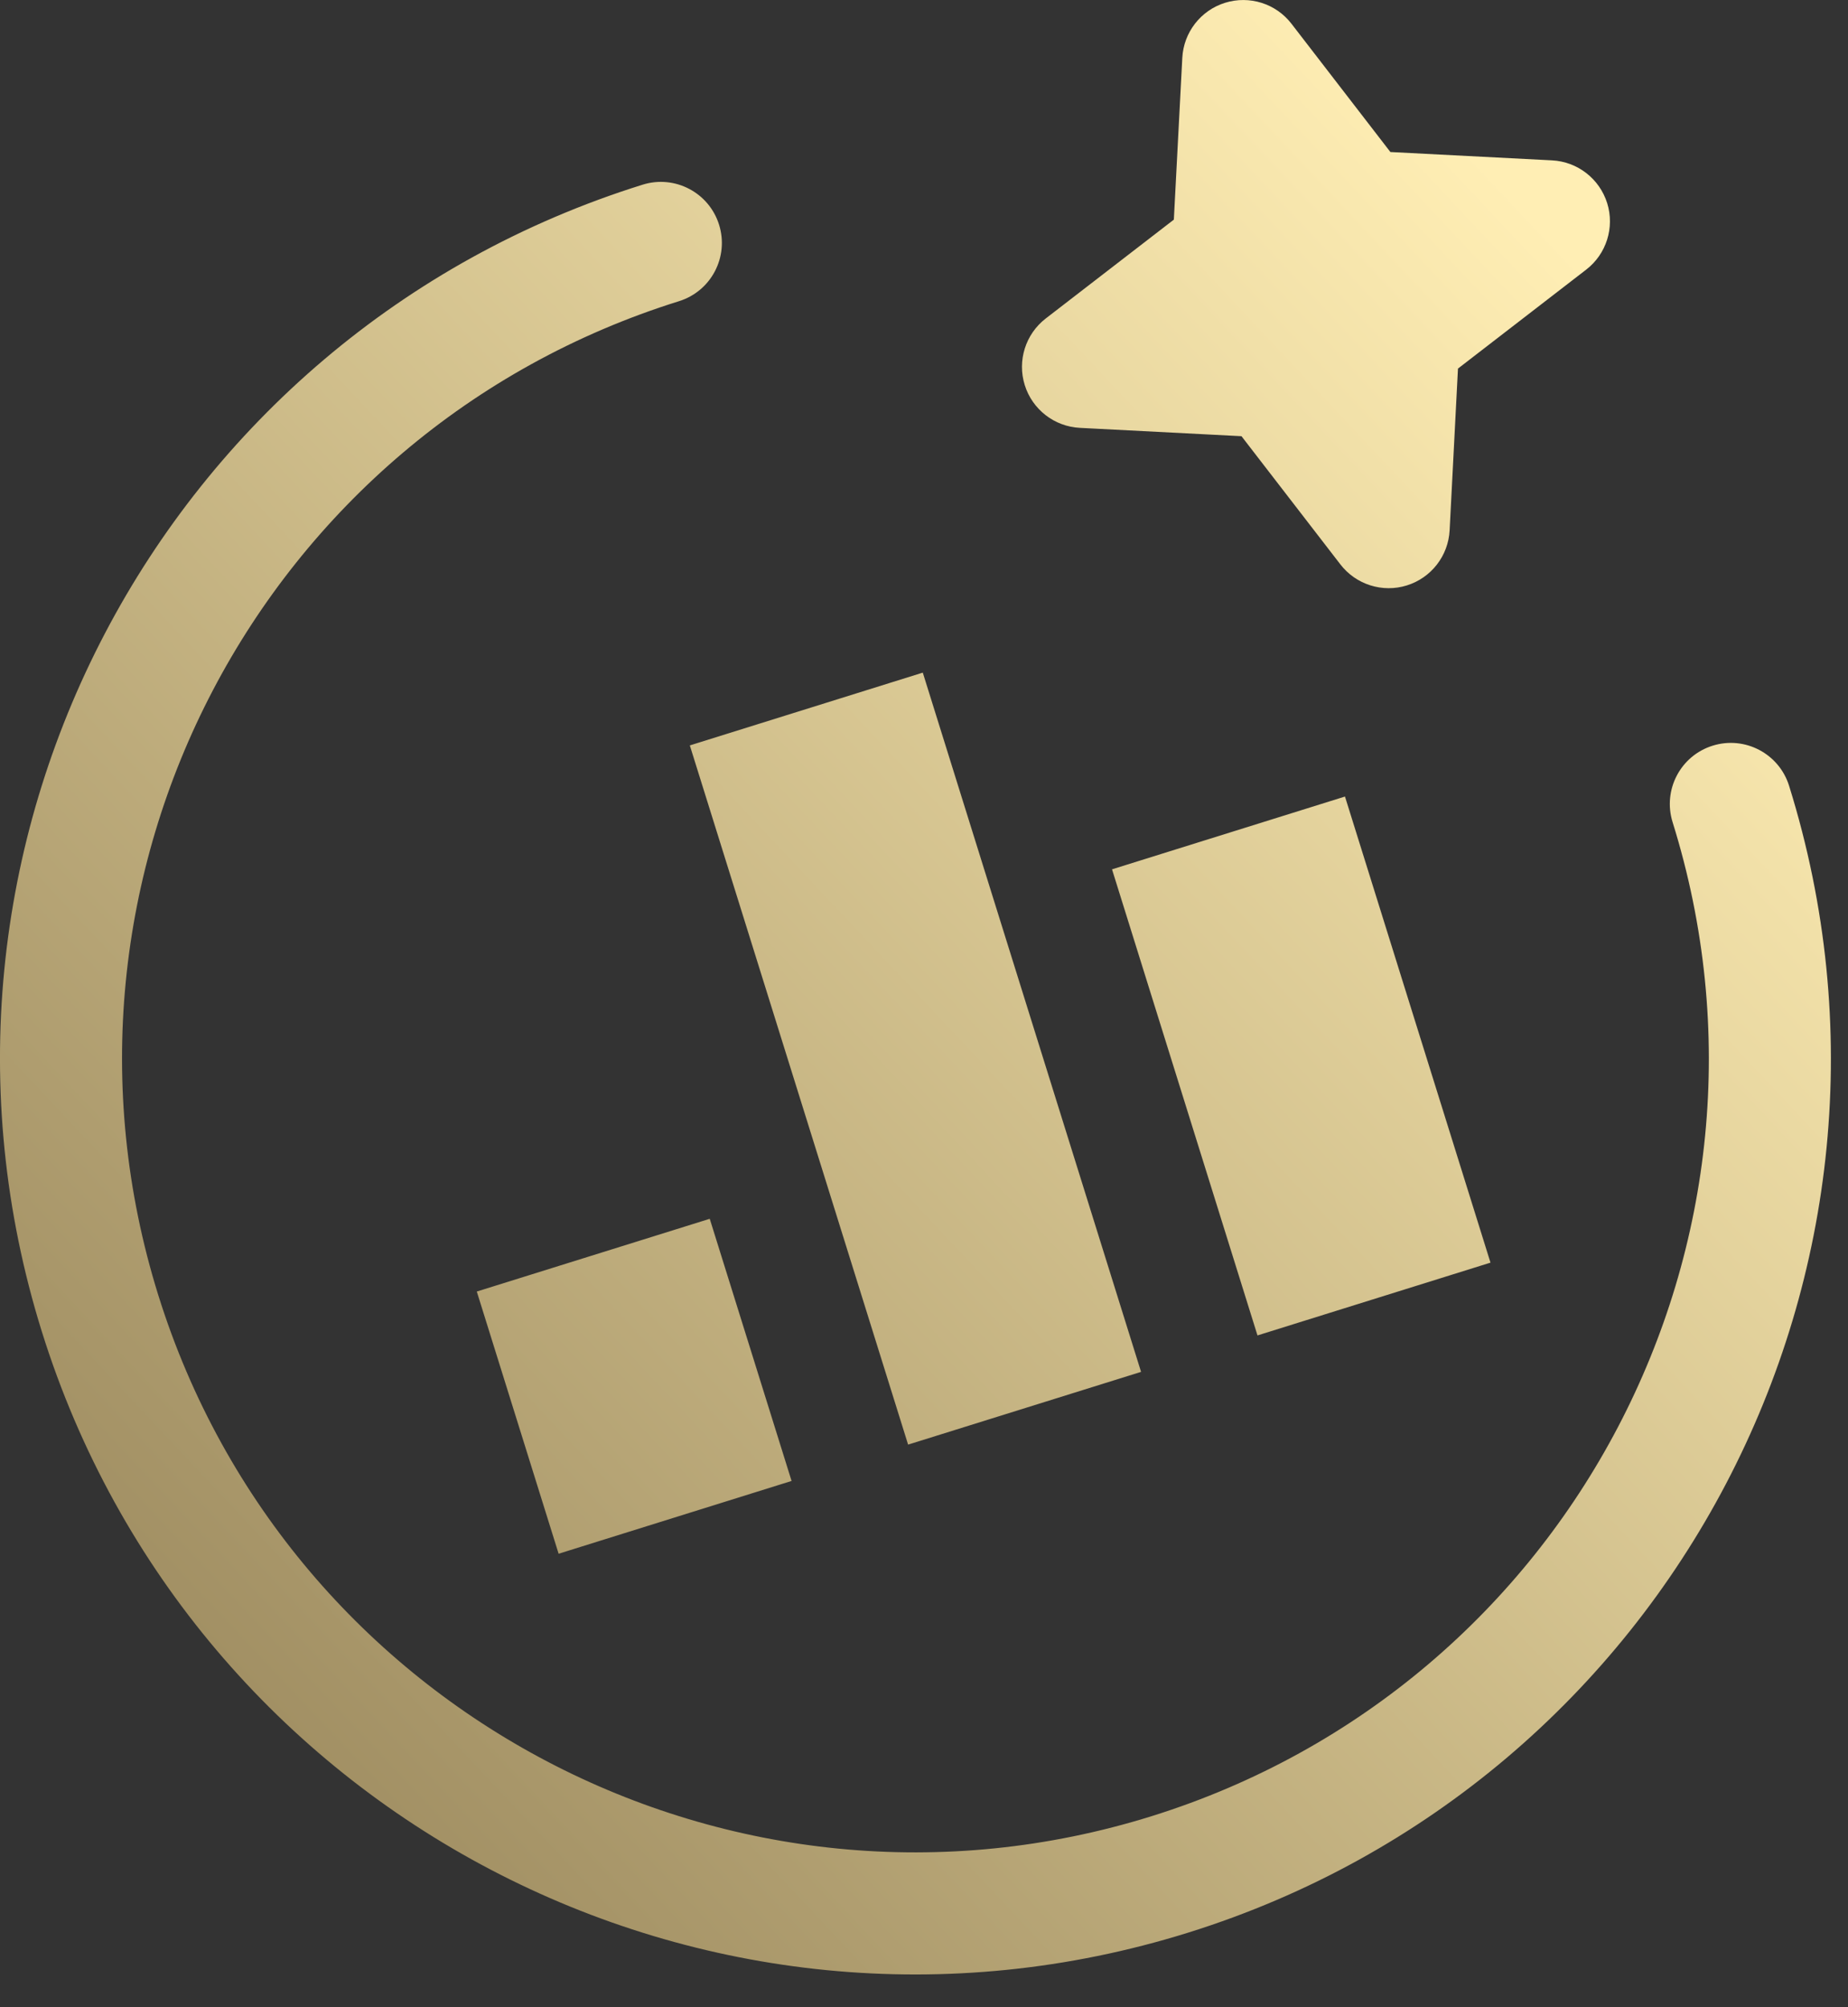
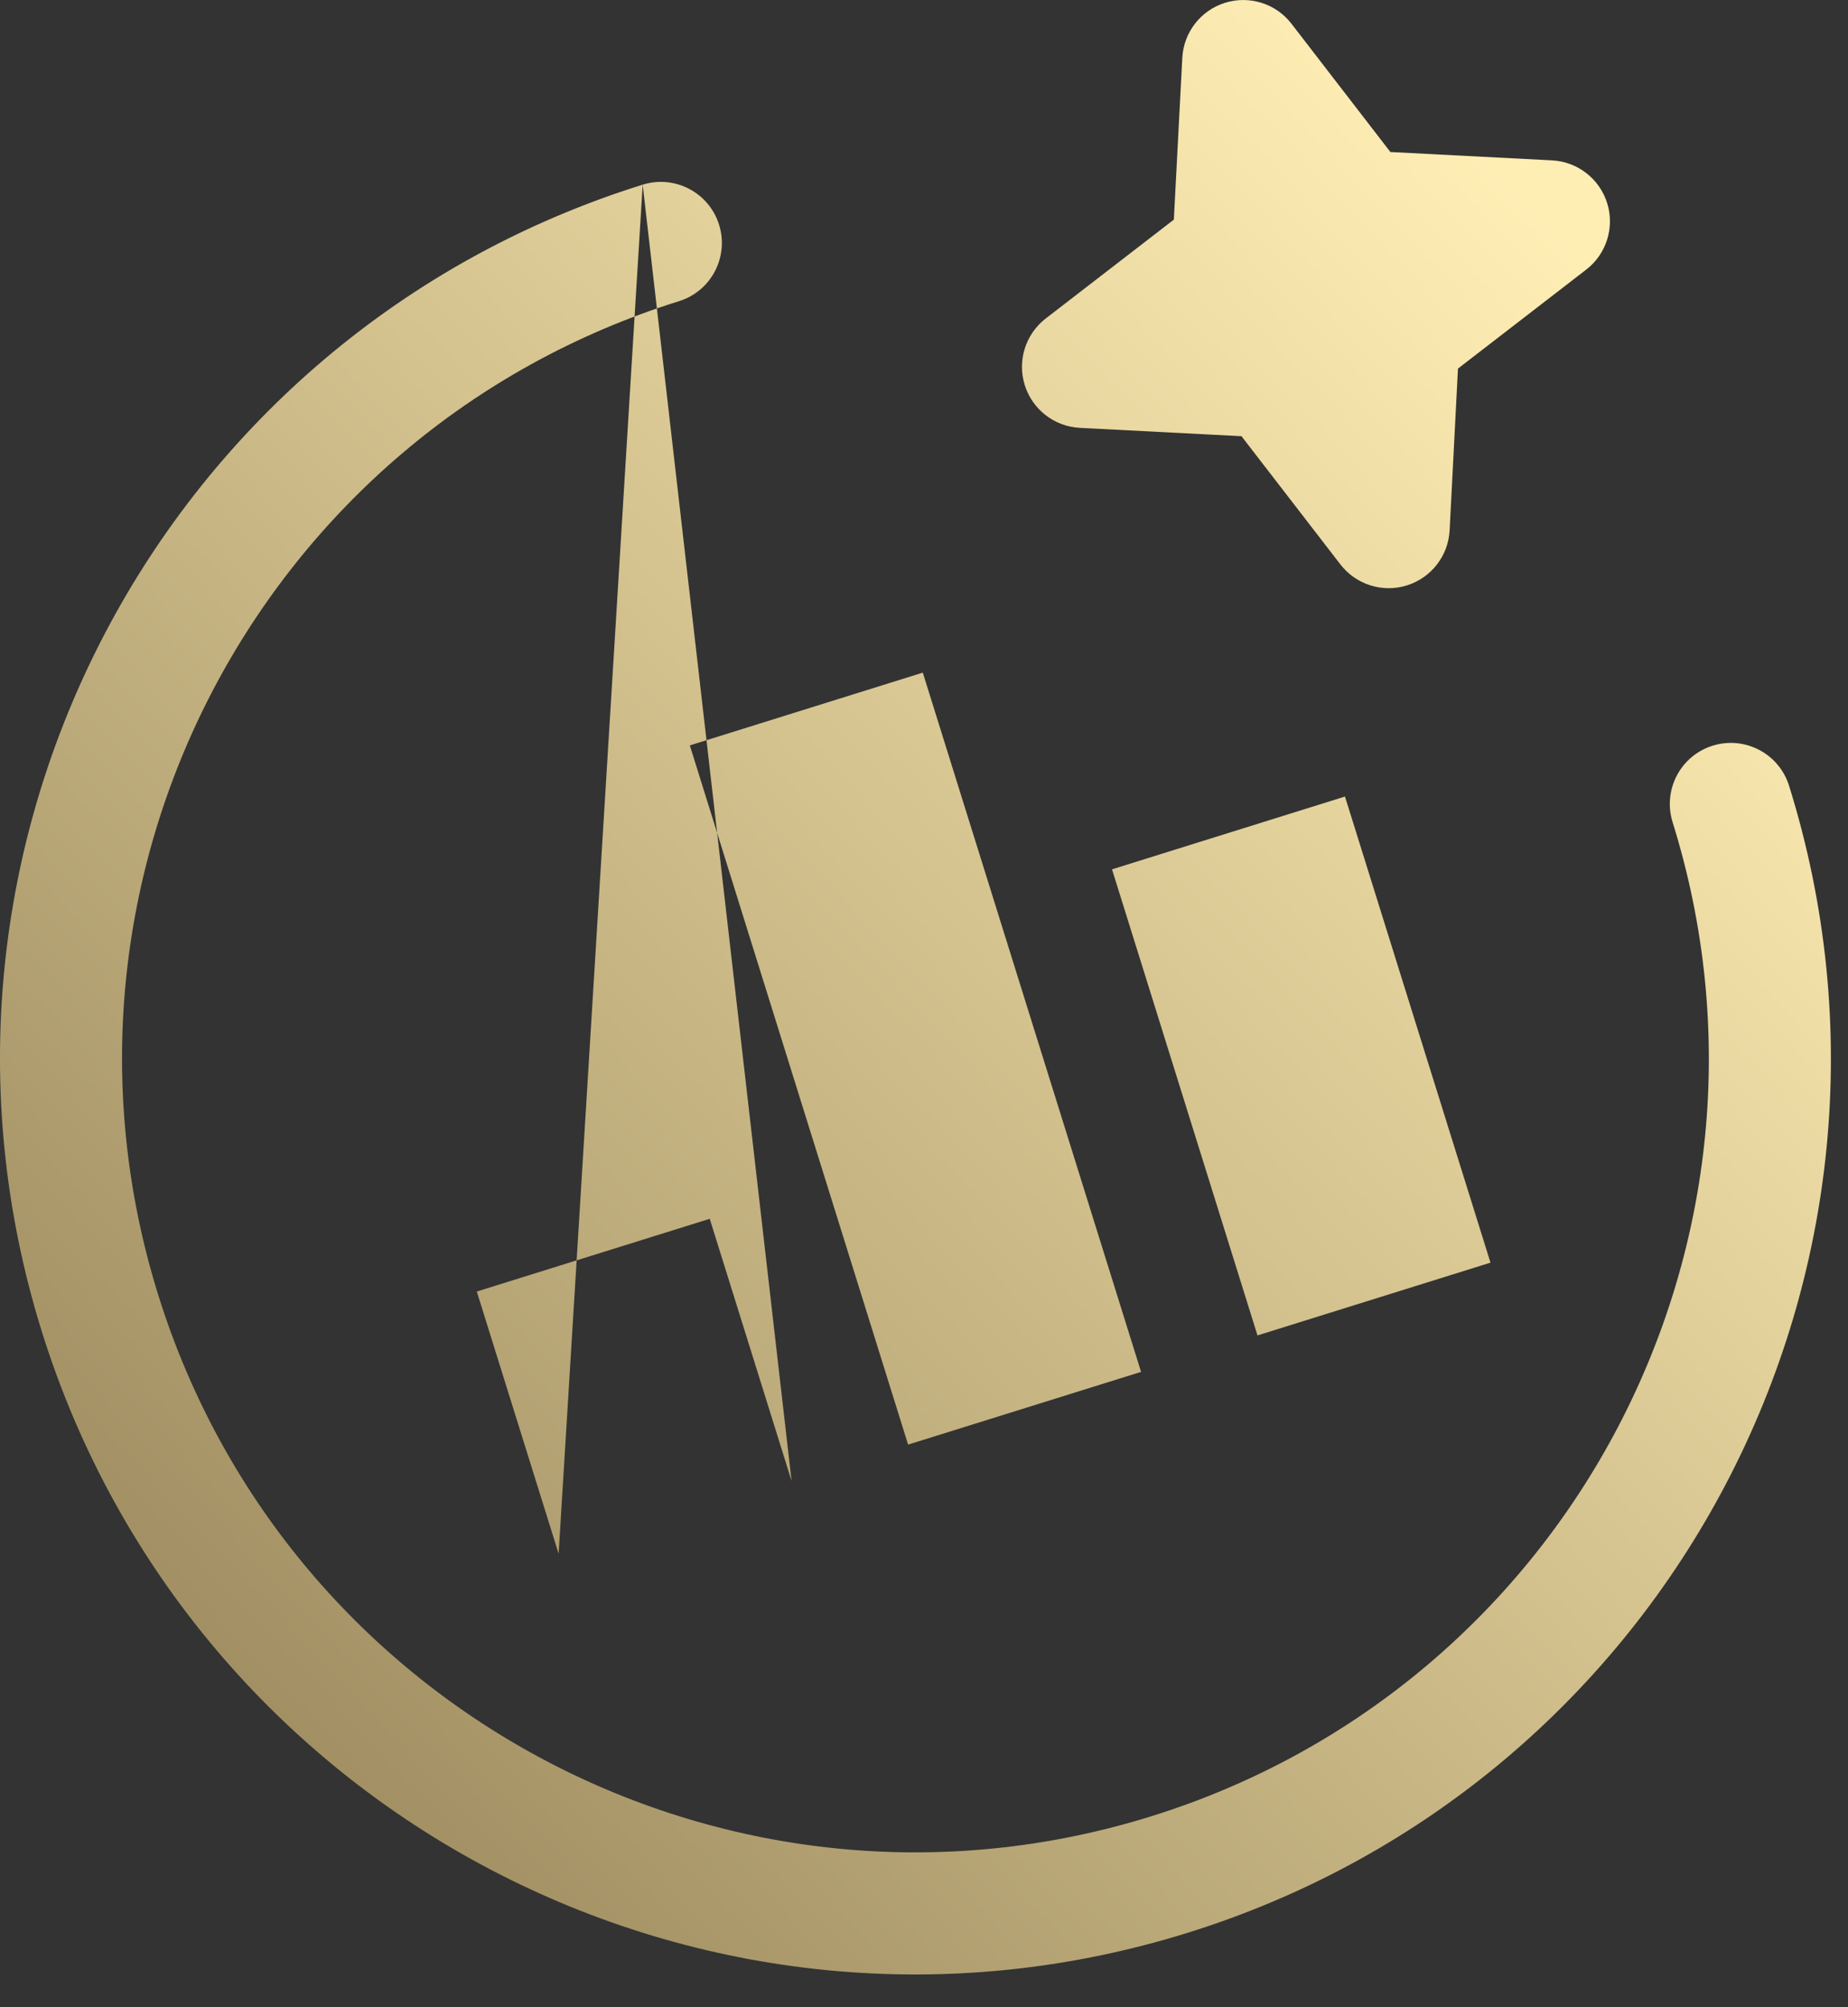
<svg xmlns="http://www.w3.org/2000/svg" fill="none" height="100%" overflow="visible" preserveAspectRatio="none" style="display: block;" viewBox="0 0 35 38" width="100%">
  <rect x="0" y="0" width="35" height="38" fill="#333333" stroke="none" />
-   <path d="M12.172 3.496C12.781 3.306 13.429 3.646 13.619 4.255C13.809 4.864 13.47 5.512 12.86 5.702C4.941 8.175 0.525 16.6 2.998 24.52C5.471 32.439 13.896 36.855 21.815 34.382C29.735 31.909 34.151 23.484 31.678 15.565C31.488 14.955 31.827 14.307 32.437 14.117C33.046 13.927 33.694 14.267 33.884 14.876C36.737 24.014 31.642 33.735 22.504 36.588C13.366 39.441 3.645 34.346 0.792 25.208C-2.061 16.07 3.034 6.349 12.172 3.496ZM14.992 28.037L10.58 29.415L9.03 24.451L13.442 23.074L14.992 28.037ZM21.611 25.972L17.199 27.349L13.065 14.112L17.477 12.734L21.611 25.972ZM28.229 23.904L23.816 25.282L21.061 16.458L25.473 15.08L28.229 23.904ZM23.201 0.053C23.663 -0.091 24.165 0.067 24.46 0.45L26.333 2.878L29.395 3.036C29.878 3.061 30.294 3.384 30.439 3.846C30.583 4.307 30.424 4.81 30.041 5.105L27.613 6.978L27.455 10.04C27.43 10.523 27.107 10.939 26.645 11.083C26.184 11.227 25.681 11.068 25.386 10.685L23.513 8.258L20.451 8.1C19.968 8.075 19.552 7.752 19.408 7.29C19.264 6.829 19.422 6.326 19.805 6.03L22.232 4.158L22.392 1.096C22.417 0.613 22.74 0.197 23.201 0.053Z" fill="url(#paint0_linear_0_52045)" id="Union" />
+   <path d="M12.172 3.496C12.781 3.306 13.429 3.646 13.619 4.255C13.809 4.864 13.47 5.512 12.86 5.702C4.941 8.175 0.525 16.6 2.998 24.52C5.471 32.439 13.896 36.855 21.815 34.382C29.735 31.909 34.151 23.484 31.678 15.565C31.488 14.955 31.827 14.307 32.437 14.117C33.046 13.927 33.694 14.267 33.884 14.876C36.737 24.014 31.642 33.735 22.504 36.588C13.366 39.441 3.645 34.346 0.792 25.208C-2.061 16.07 3.034 6.349 12.172 3.496ZL10.58 29.415L9.03 24.451L13.442 23.074L14.992 28.037ZM21.611 25.972L17.199 27.349L13.065 14.112L17.477 12.734L21.611 25.972ZM28.229 23.904L23.816 25.282L21.061 16.458L25.473 15.08L28.229 23.904ZM23.201 0.053C23.663 -0.091 24.165 0.067 24.46 0.45L26.333 2.878L29.395 3.036C29.878 3.061 30.294 3.384 30.439 3.846C30.583 4.307 30.424 4.81 30.041 5.105L27.613 6.978L27.455 10.04C27.43 10.523 27.107 10.939 26.645 11.083C26.184 11.227 25.681 11.068 25.386 10.685L23.513 8.258L20.451 8.1C19.968 8.075 19.552 7.752 19.408 7.29C19.264 6.829 19.422 6.326 19.805 6.03L22.232 4.158L22.392 1.096C22.417 0.613 22.74 0.197 23.201 0.053Z" fill="url(#paint0_linear_0_52045)" id="Union" />
  <defs>
    <linearGradient gradientUnits="userSpaceOnUse" id="paint0_linear_0_52045" x1="0.004" x2="29.182" y1="31.598" y2="4.153">
      <stop stop-color="#9A885D" />
      <stop offset="1" stop-color="#FFEEB4" />
    </linearGradient>
  </defs>
</svg>